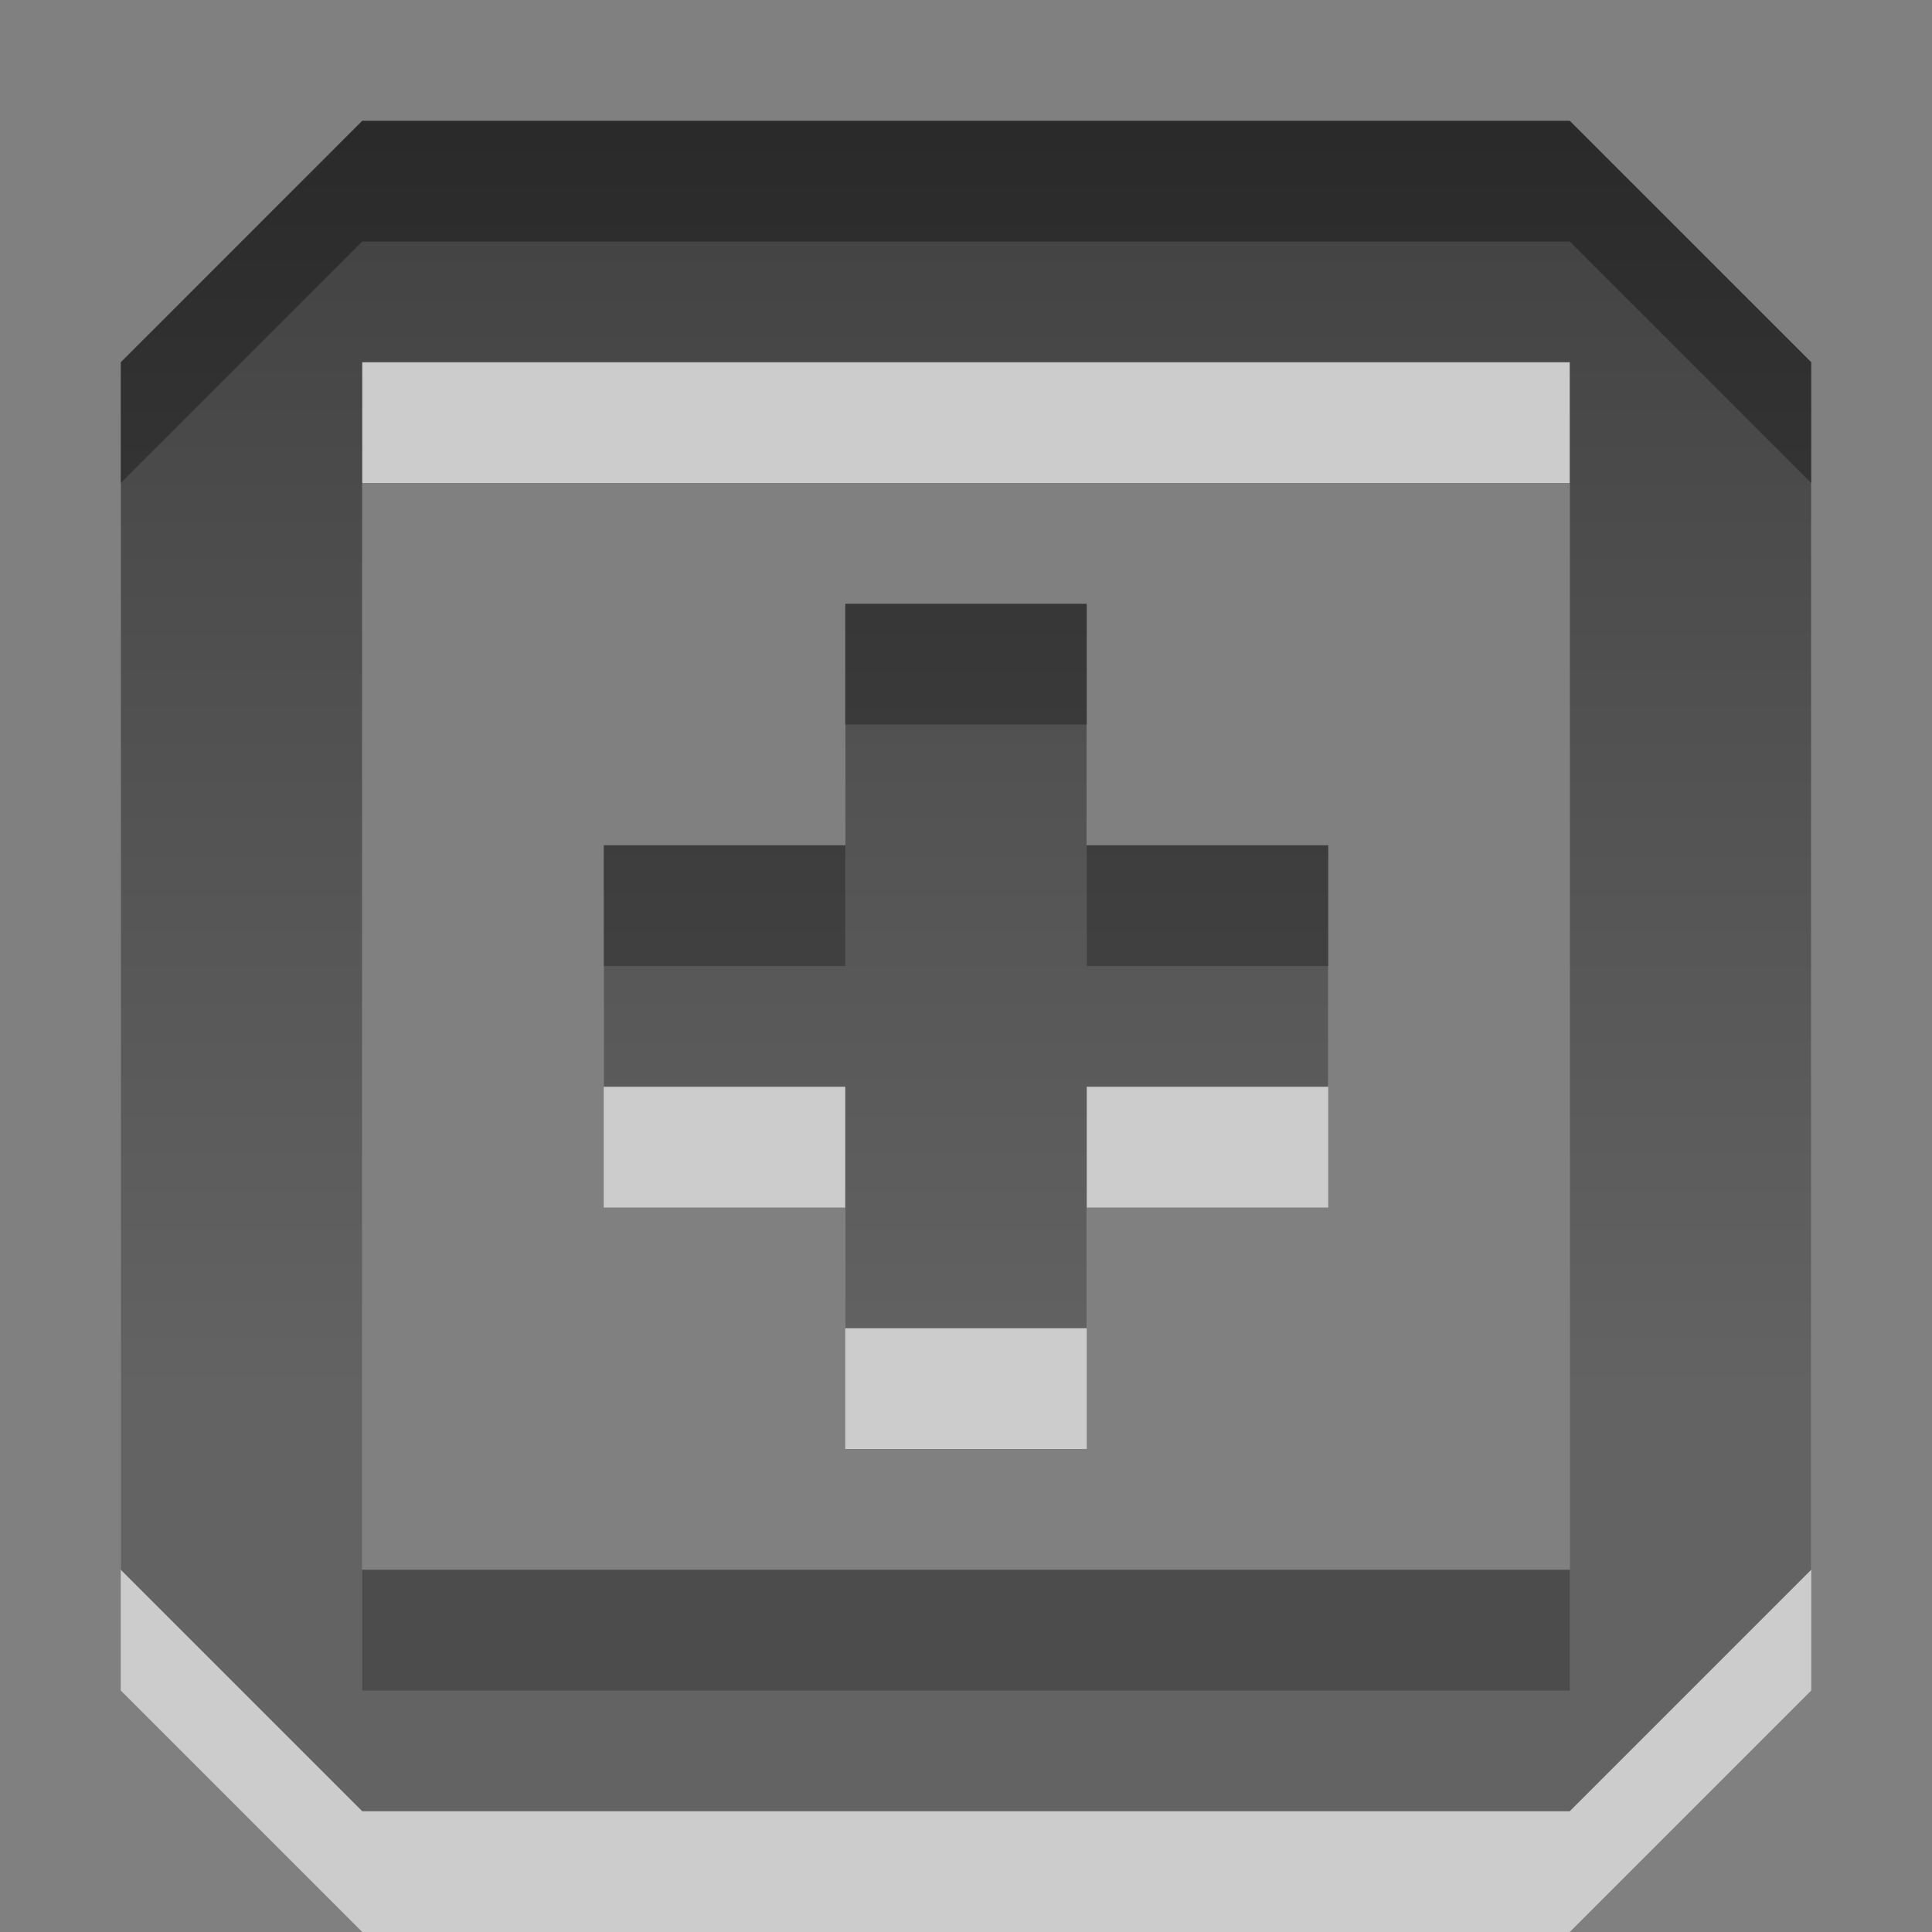
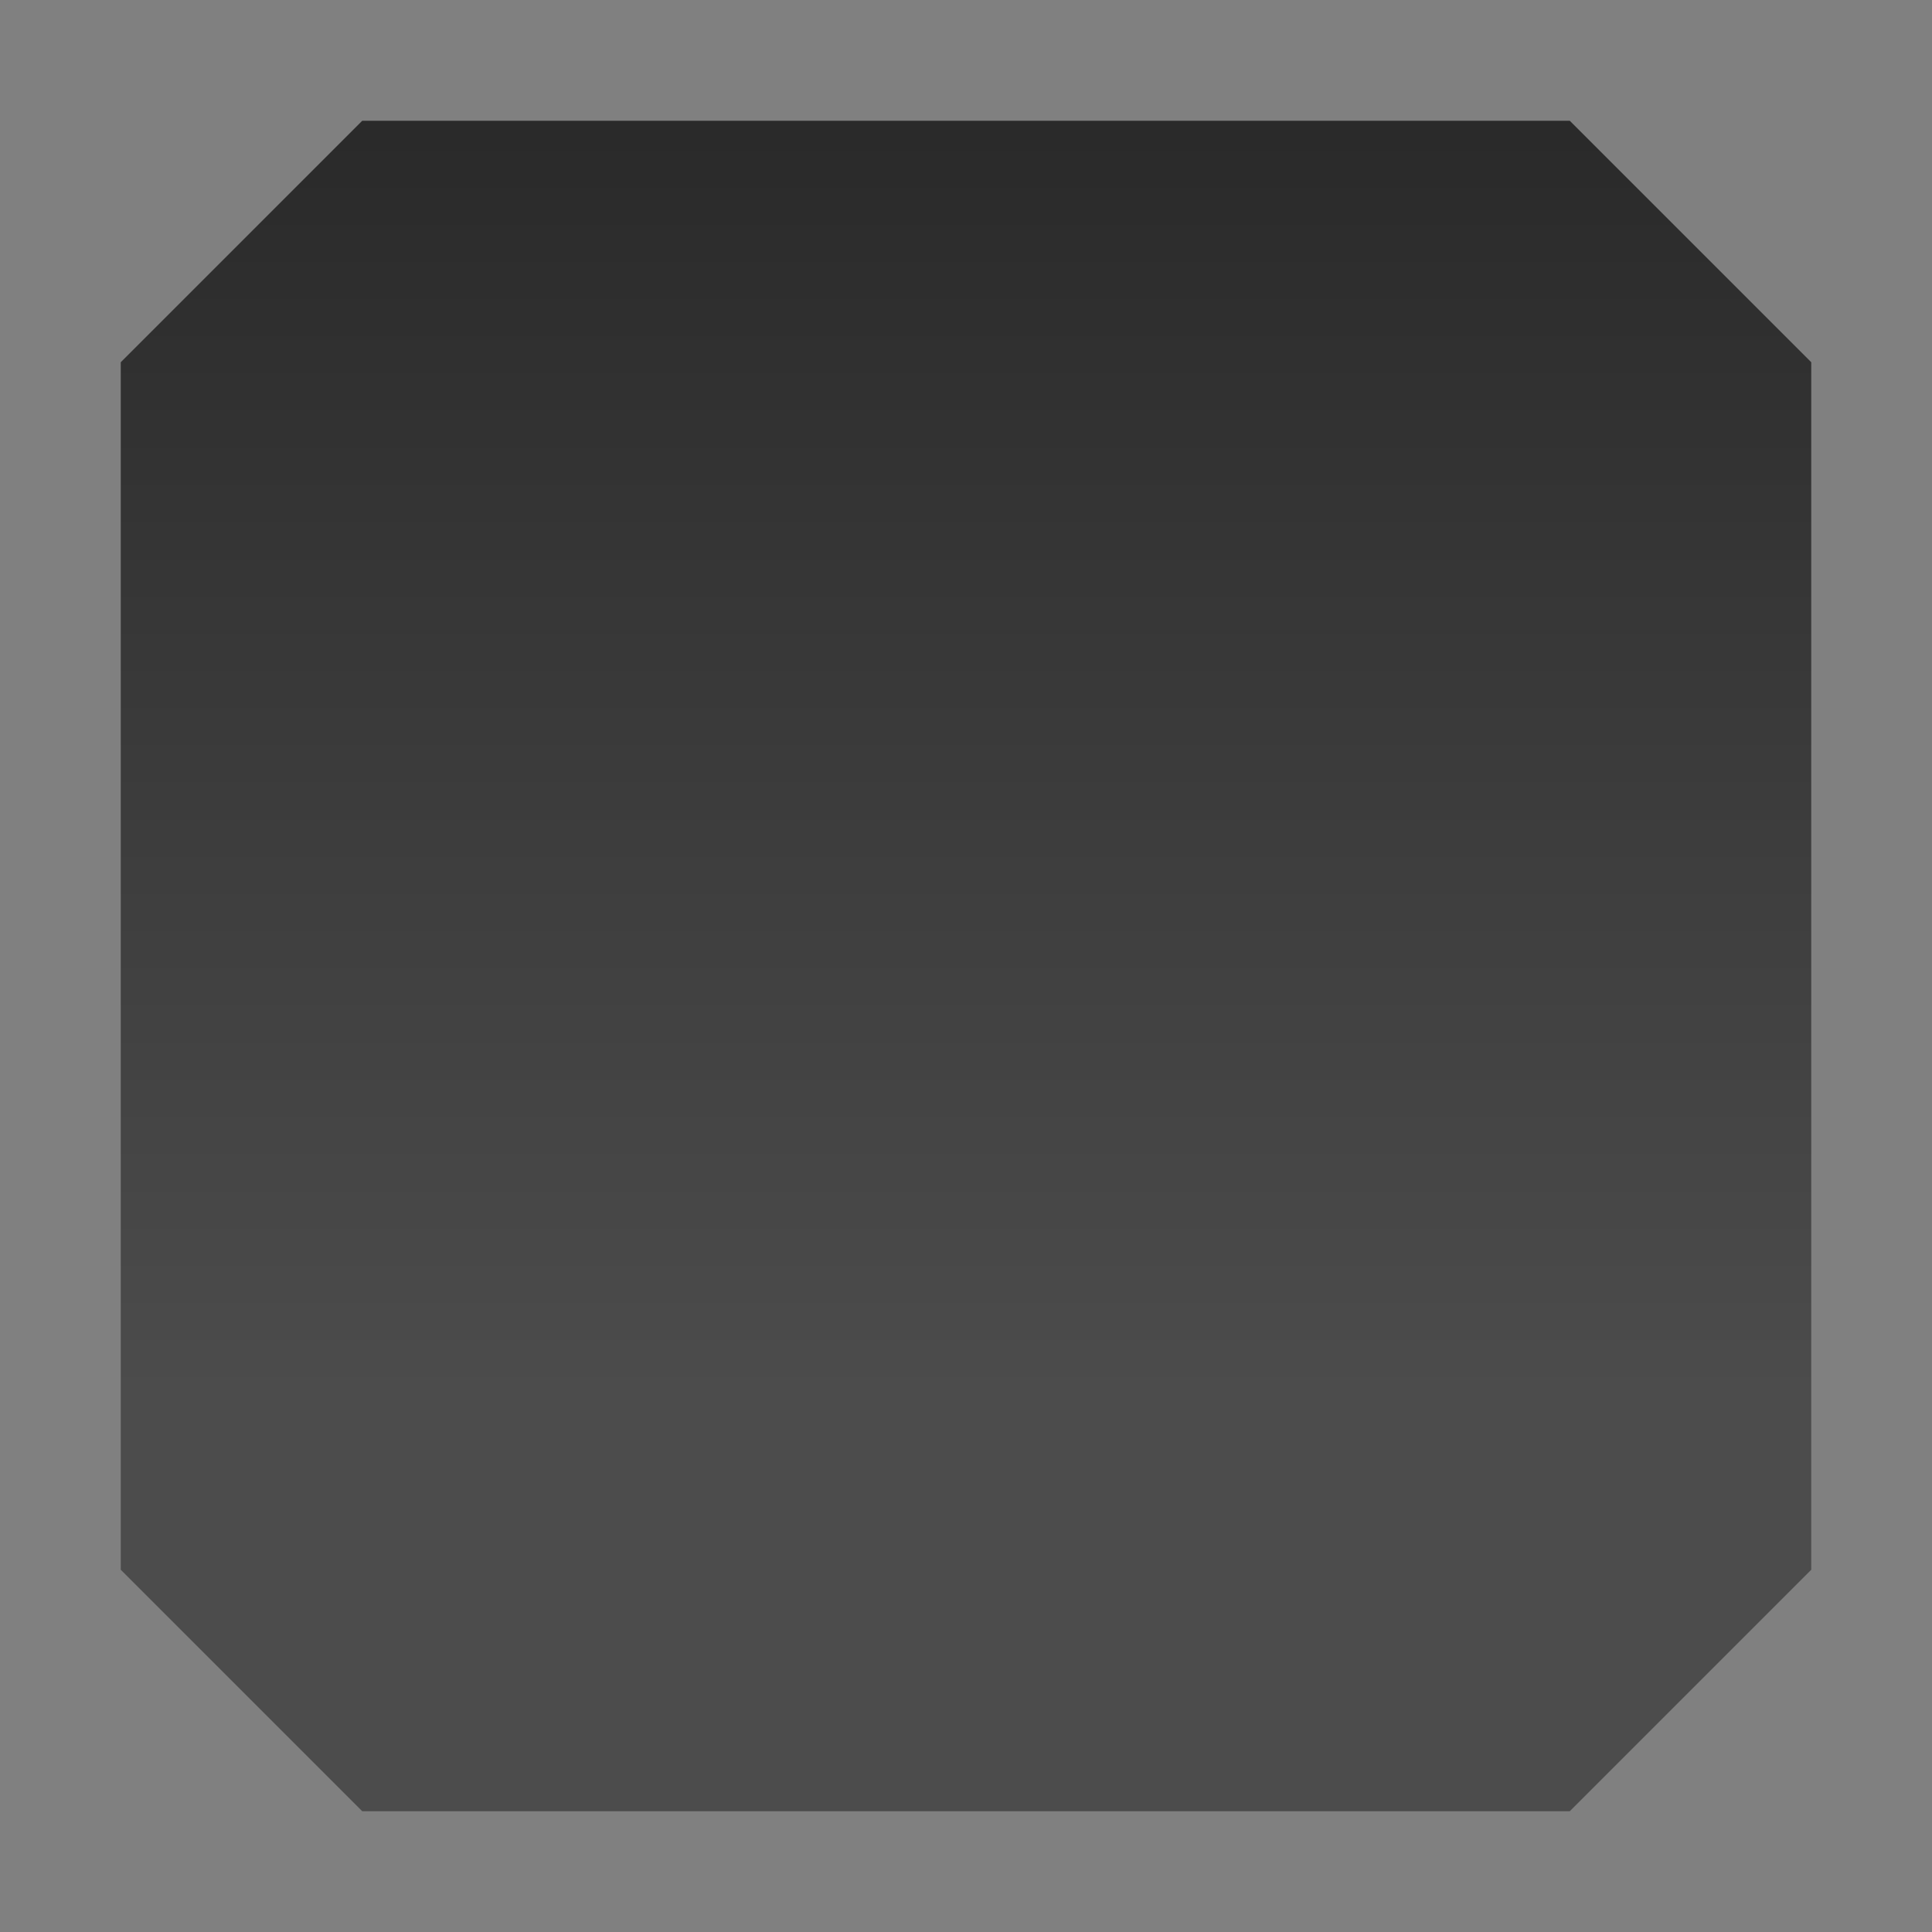
<svg xmlns="http://www.w3.org/2000/svg" xmlns:ns1="http://www.inkscape.org/namespaces/inkscape" xmlns:ns2="http://sodipodi.sourceforge.net/DTD/sodipodi-0.dtd" xmlns:xlink="http://www.w3.org/1999/xlink" width="16" height="16" id="svg3330" version="1.1" ns1:version="0.48.4 r9939" ns2:docname="zoom-in.svg">
  <rect width="100%" height="100%" fill="#808080" stroke="none" />
  <defs id="defs3332">
    <linearGradient y2="11.024" y1="3.007" x2="0" id="linearGradient1022-8-8-3-0-27-7" gradientUnits="userSpaceOnUse">
      <stop id="stop3001-0-9-4-6-18" offset="0" />
      <stop id="stop3003-5-6-6-01-5" stop-color="#363636" offset="1" />
    </linearGradient>
    <linearGradient y2="19.976" x2="-2.549" y1="8.407" x1="-2.549" gradientTransform="matrix(1.12,0,0,1.006,81.017,79.496)" gradientUnits="userSpaceOnUse" id="linearGradient4288" xlink:href="#linearGradient1022-8-8-3-0-27-7" ns1:collect="always" />
  </defs>
  <ns2:namedview id="base" pagecolor="#ffffff" bordercolor="#666666" borderopacity="1.0" ns1:pageopacity="0.0" ns1:pageshadow="2" ns1:zoom="3.959798" ns1:cx="9.9802495" ns1:cy="8.0960884" ns1:document-units="px" ns1:current-layer="capa1" showgrid="false" ns1:showpageshadow="false" ns1:window-width="673" ns1:window-height="598" ns1:window-x="534" ns1:window-y="285" ns1:window-maximized="0" />
  <g ns1:label="Capa 1" ns1:groupmode="layer" id="capa1" transform="translate(0,-1036.362)">
    <g transform="translate(-295,640)" id="zoom-in">
-       <rect y="396.362" x="295" height="16" width="16" id="rect3089" style="opacity:0.6;color:#000000;fill:none;stroke:none;stroke-width:1;marker:none;visibility:visible;display:inline;overflow:visible;enable-background:accumulate" />
-       <path id="path3990" d="m 298,398.362 -2,2 0,10 2,2 10,0 2,-2 0,-10 -2,-2 -10,0 z m 0,2 10,0 0,10 -10,0 0,-10 z m 4,2 0,2 -2,0 0,2 2,0 0,2 2,0 0,-2 2,0 0,-2 -2,0 0,-2 -2,0 z" style="opacity:0.6;color:#000000;fill:#ffffff;fill-opacity:1;fill-rule:nonzero;stroke:none;stroke-width:1;marker:none;visibility:visible;display:inline;overflow:visible;enable-background:accumulate" ns1:connector-curvature="0" />
-       <path ns1:connector-curvature="0" style="opacity:0.7;color:#000000;fill:url(#linearGradient4288);fill-opacity:1;fill-rule:nonzero;stroke:none;stroke-width:1;marker:none;visibility:visible;display:inline;overflow:visible;enable-background:accumulate" d="m 298,89.094 -2,2 0,10 2,2 10,0 2,-2 0,-10 -2,-2 -10,0 z m 0,2 10,0 0,10 -10,0 0,-10 z m 4,2 0,2 -2,0 0,2 2,0 0,2 2,0 0,-2 2,0 0,-2 -2,0 0,-2 -2,0 z" transform="translate(0,308.268)" id="path4938" />
+       <path ns1:connector-curvature="0" style="opacity:0.7;color:#000000;fill:url(#linearGradient4288);fill-opacity:1;fill-rule:nonzero;stroke:none;stroke-width:1;marker:none;visibility:visible;display:inline;overflow:visible;enable-background:accumulate" d="m 298,89.094 -2,2 0,10 2,2 10,0 2,-2 0,-10 -2,-2 -10,0 z z m 4,2 0,2 -2,0 0,2 2,0 0,2 2,0 0,-2 2,0 0,-2 -2,0 0,-2 -2,0 z" transform="translate(0,308.268)" id="path4938" />
    </g>
  </g>
</svg>